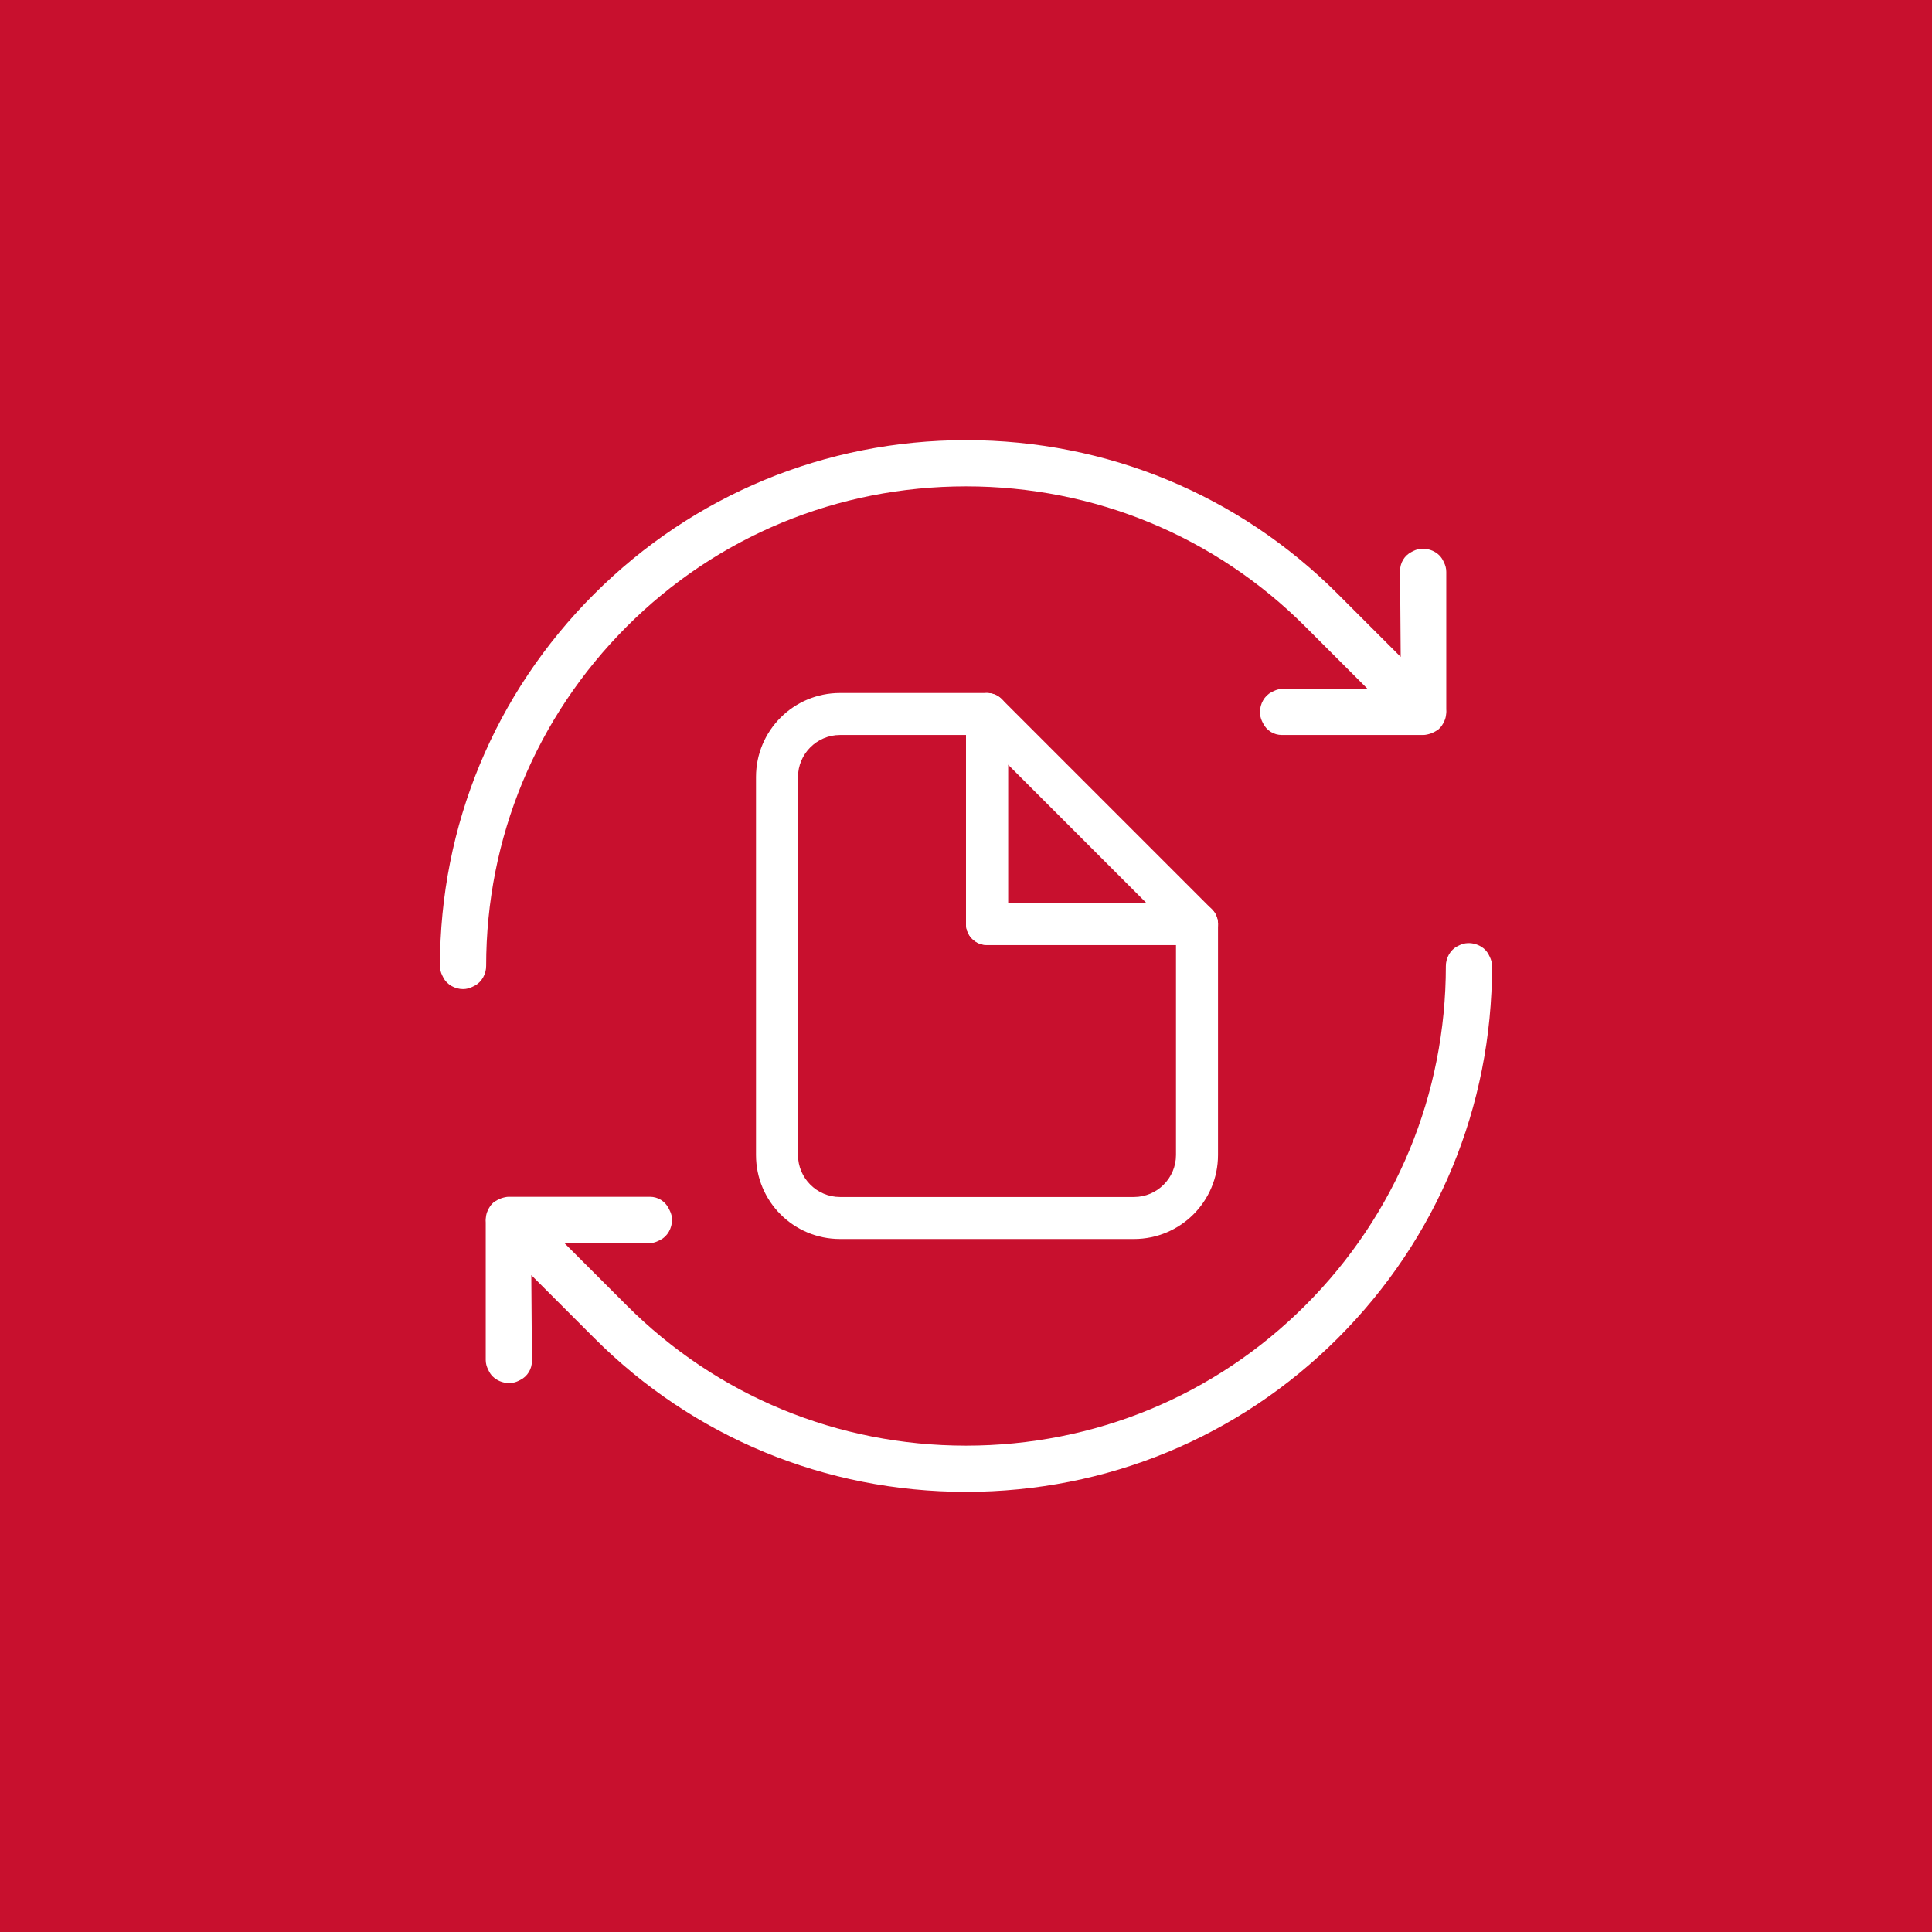
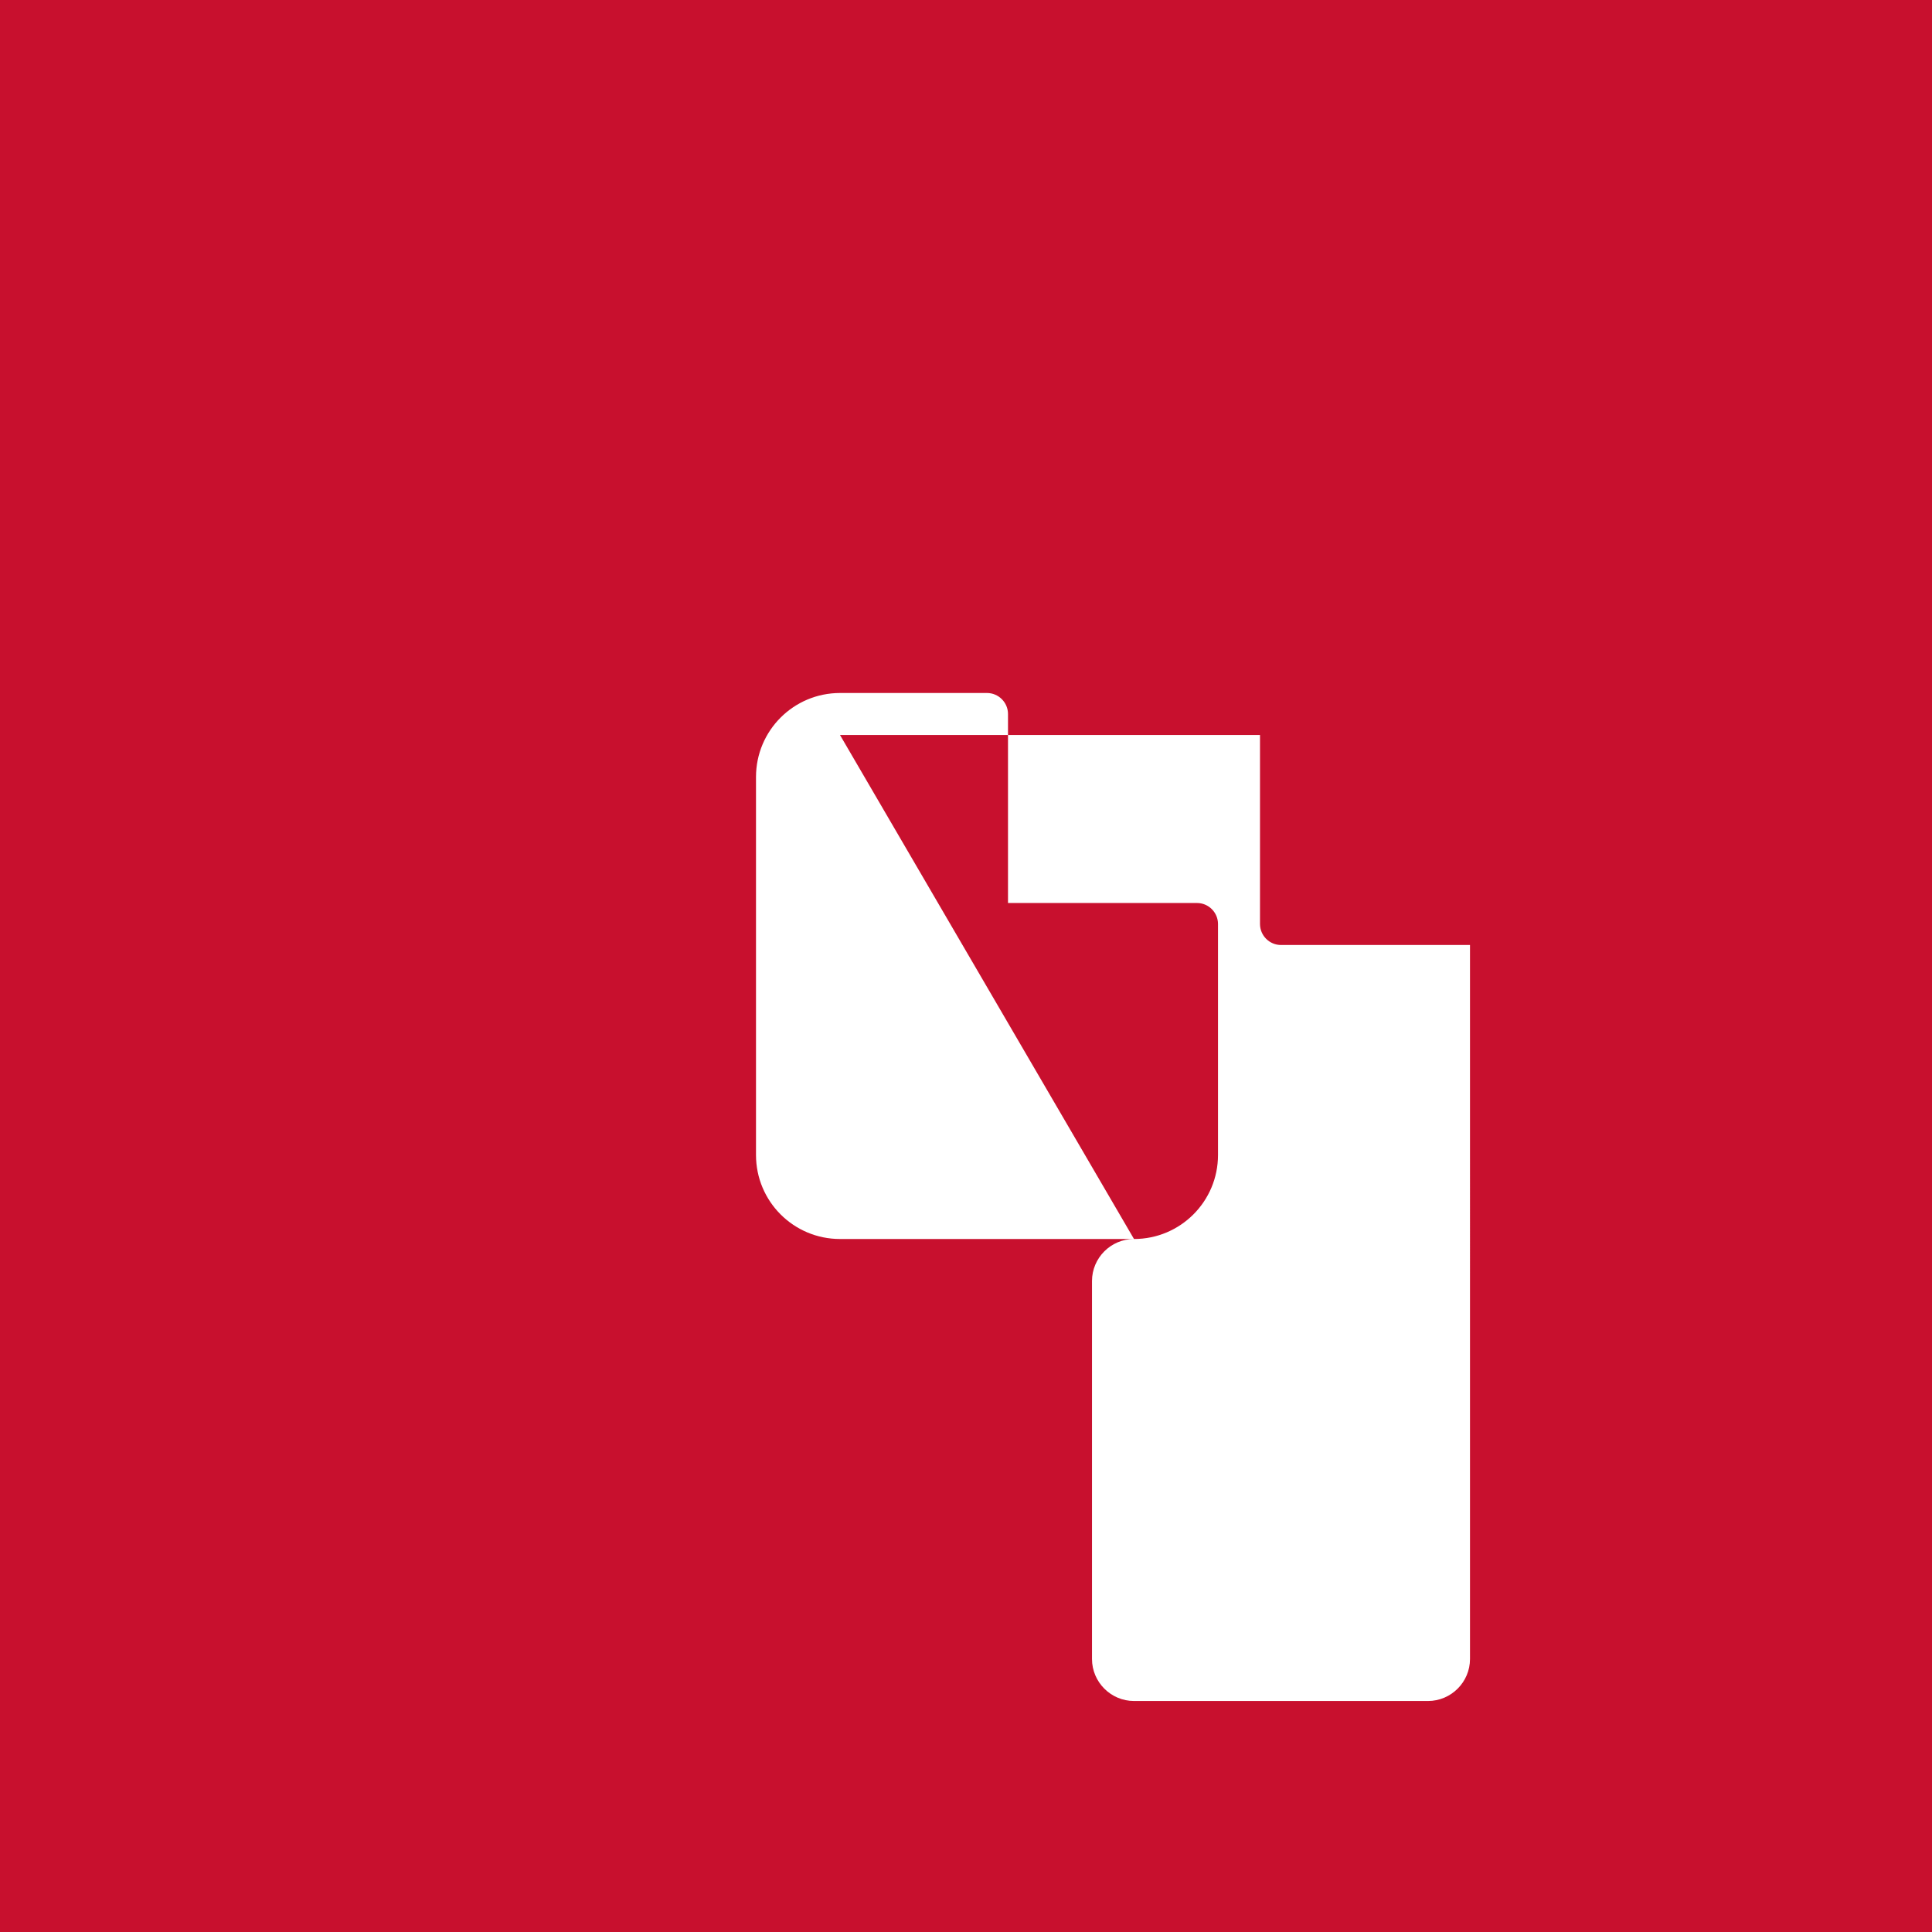
<svg xmlns="http://www.w3.org/2000/svg" version="1.1" id="Layer_1" x="0px" y="0px" viewBox="0 0 92 92" style="enable-background:new 0 0 92 92;" xml:space="preserve">
  <style type="text/css">
	.st0{fill:#C8102E;}
	.st1{fill:#FFFFFF;}
	.st2{clip-path:url(#SVGID_00000163770358162154807820000008362921683174610568_);}
	.st3{clip-path:url(#SVGID_00000133508117270918000420000003027985748568961721_);}
	.st4{clip-path:url(#SVGID_00000026139730814106862170000009960450187948557756_);}
	.st5{clip-path:url(#SVGID_00000129922581292936562000000005035212704504243865_);}
	.st6{clip-path:url(#SVGID_00000098204542430577517080000015614164109429702022_);}
	.st7{clip-path:url(#SVGID_00000173125681287164957030000011713948525112415624_);}
	.st8{clip-path:url(#SVGID_00000065784498477519107400000007669444540117018501_);}
	.st9{clip-path:url(#SVGID_00000161618240377940086510000002434581643818615178_);}
	.st10{clip-path:url(#SVGID_00000127737201029758561770000016235055986697077669_);}
	.st11{clip-path:url(#SVGID_00000134962488533710220990000013690827354806767756_);}
	.st12{clip-path:url(#SVGID_00000126309441303568960400000017821560734110713524_);}
	.st13{clip-path:url(#SVGID_00000026131569515676495540000016335105603380636817_);}
</style>
  <rect x="-391.18" y="-388.08" class="st0" width="968.52" height="968.52" />
  <g>
    <g>
      <g>
-         <path class="st1" d="M46,71.04c-6.7,0-12.99-2.6-17.71-7.33l-2.99-2.99l0.03,4.09c0,0.38-0.21,0.73-0.55,0.9l-0.1,0.05     c-0.48,0.24-1.15,0.03-1.39-0.45l-0.05-0.1c-0.07-0.14-0.11-0.29-0.11-0.45v-6.55c-0.01-0.11,0-0.22,0.02-0.33     c0.02-0.11,0.06-0.21,0.11-0.31c0.05-0.09,0.1-0.17,0.17-0.24c0.04-0.05,0.09-0.09,0.14-0.12c0.09-0.06,0.19-0.11,0.3-0.15     c0.12-0.04,0.25-0.07,0.35-0.07h6.73c0.38,0,0.72,0.21,0.89,0.55l0.05,0.1C31.97,57.79,32,57.94,32,58.1     c0,0.38-0.21,0.77-0.55,0.94l-0.1,0.05c-0.14,0.07-0.29,0.11-0.45,0.11h-4.02l2.96,2.96c4.31,4.31,10.05,6.68,16.16,6.68     s11.85-2.37,16.16-6.68c4.32-4.32,6.69-10.06,6.69-16.16c0-0.38,0.21-0.77,0.55-0.94l0.1-0.05c0.48-0.24,1.15-0.03,1.39,0.45     l0.05,0.1c0.07,0.14,0.11,0.29,0.11,0.45c0,6.69-2.61,12.98-7.34,17.71C58.99,68.44,52.7,71.04,46,71.04z" />
-       </g>
+         </g>
      <g>
-         <path class="st1" d="M22.05,47.1c-0.38,0-0.77-0.21-0.94-0.55l-0.05-0.1c-0.07-0.14-0.11-0.29-0.11-0.45     c0-6.69,2.61-12.98,7.34-17.71c4.72-4.72,11.01-7.33,17.71-7.33s12.99,2.6,17.71,7.33l2.99,2.99l-0.03-4.1     c0-0.38,0.21-0.73,0.55-0.9l0.1-0.05c0.48-0.24,1.15-0.03,1.39,0.45l0.05,0.1c0.07,0.14,0.11,0.29,0.11,0.45v6.55     c0.01,0.11,0,0.22-0.02,0.33c-0.02,0.11-0.06,0.21-0.11,0.31c-0.05,0.09-0.1,0.17-0.17,0.24c-0.04,0.05-0.09,0.09-0.14,0.12     c-0.09,0.06-0.19,0.11-0.3,0.15C68.01,34.97,67.88,35,67.77,35h-6.73c-0.38,0-0.72-0.21-0.89-0.55l-0.05-0.1     C60.03,34.21,60,34.06,60,33.9c0-0.38,0.21-0.77,0.55-0.94l0.1-0.05c0.14-0.07,0.29-0.11,0.45-0.11h4.02l-2.96-2.96     c-4.31-4.31-10.05-6.68-16.16-6.68c-6.11,0-11.85,2.37-16.16,6.68C25.53,34.16,23.15,39.9,23.15,46c0,0.38-0.21,0.77-0.55,0.94     l-0.1,0.05C22.36,47.06,22.21,47.1,22.05,47.1z M22.15,46.05L22.15,46.05L22.15,46.05z" />
-       </g>
+         </g>
    </g>
    <g>
      <g>
-         <path class="st1" d="M54,59H40c-2.21,0-4-1.79-4-4V37c0-2.21,1.79-4,4-4h7c0.55,0,1,0.45,1,1v9h9c0.55,0,1,0.45,1,1v11     C58,57.21,56.21,59,54,59z M40,35c-1.1,0-2,0.9-2,2v18c0,1.1,0.9,2,2,2h14c1.1,0,2-0.9,2-2V45h-9c-0.55,0-1-0.45-1-1v-9H40z" />
+         <path class="st1" d="M54,59H40c-2.21,0-4-1.79-4-4V37c0-2.21,1.79-4,4-4h7c0.55,0,1,0.45,1,1v9h9c0.55,0,1,0.45,1,1v11     C58,57.21,56.21,59,54,59z c-1.1,0-2,0.9-2,2v18c0,1.1,0.9,2,2,2h14c1.1,0,2-0.9,2-2V45h-9c-0.55,0-1-0.45-1-1v-9H40z" />
      </g>
      <g>
-         <path class="st1" d="M57,45H47c-0.55,0-1-0.45-1-1V34c0-0.4,0.24-0.77,0.62-0.92c0.37-0.16,0.8-0.07,1.09,0.22l10,10     c0.29,0.29,0.37,0.72,0.22,1.09C57.77,44.76,57.4,45,57,45z M48,43h6.59L48,36.41V43z" />
-       </g>
+         </g>
    </g>
  </g>
</svg>